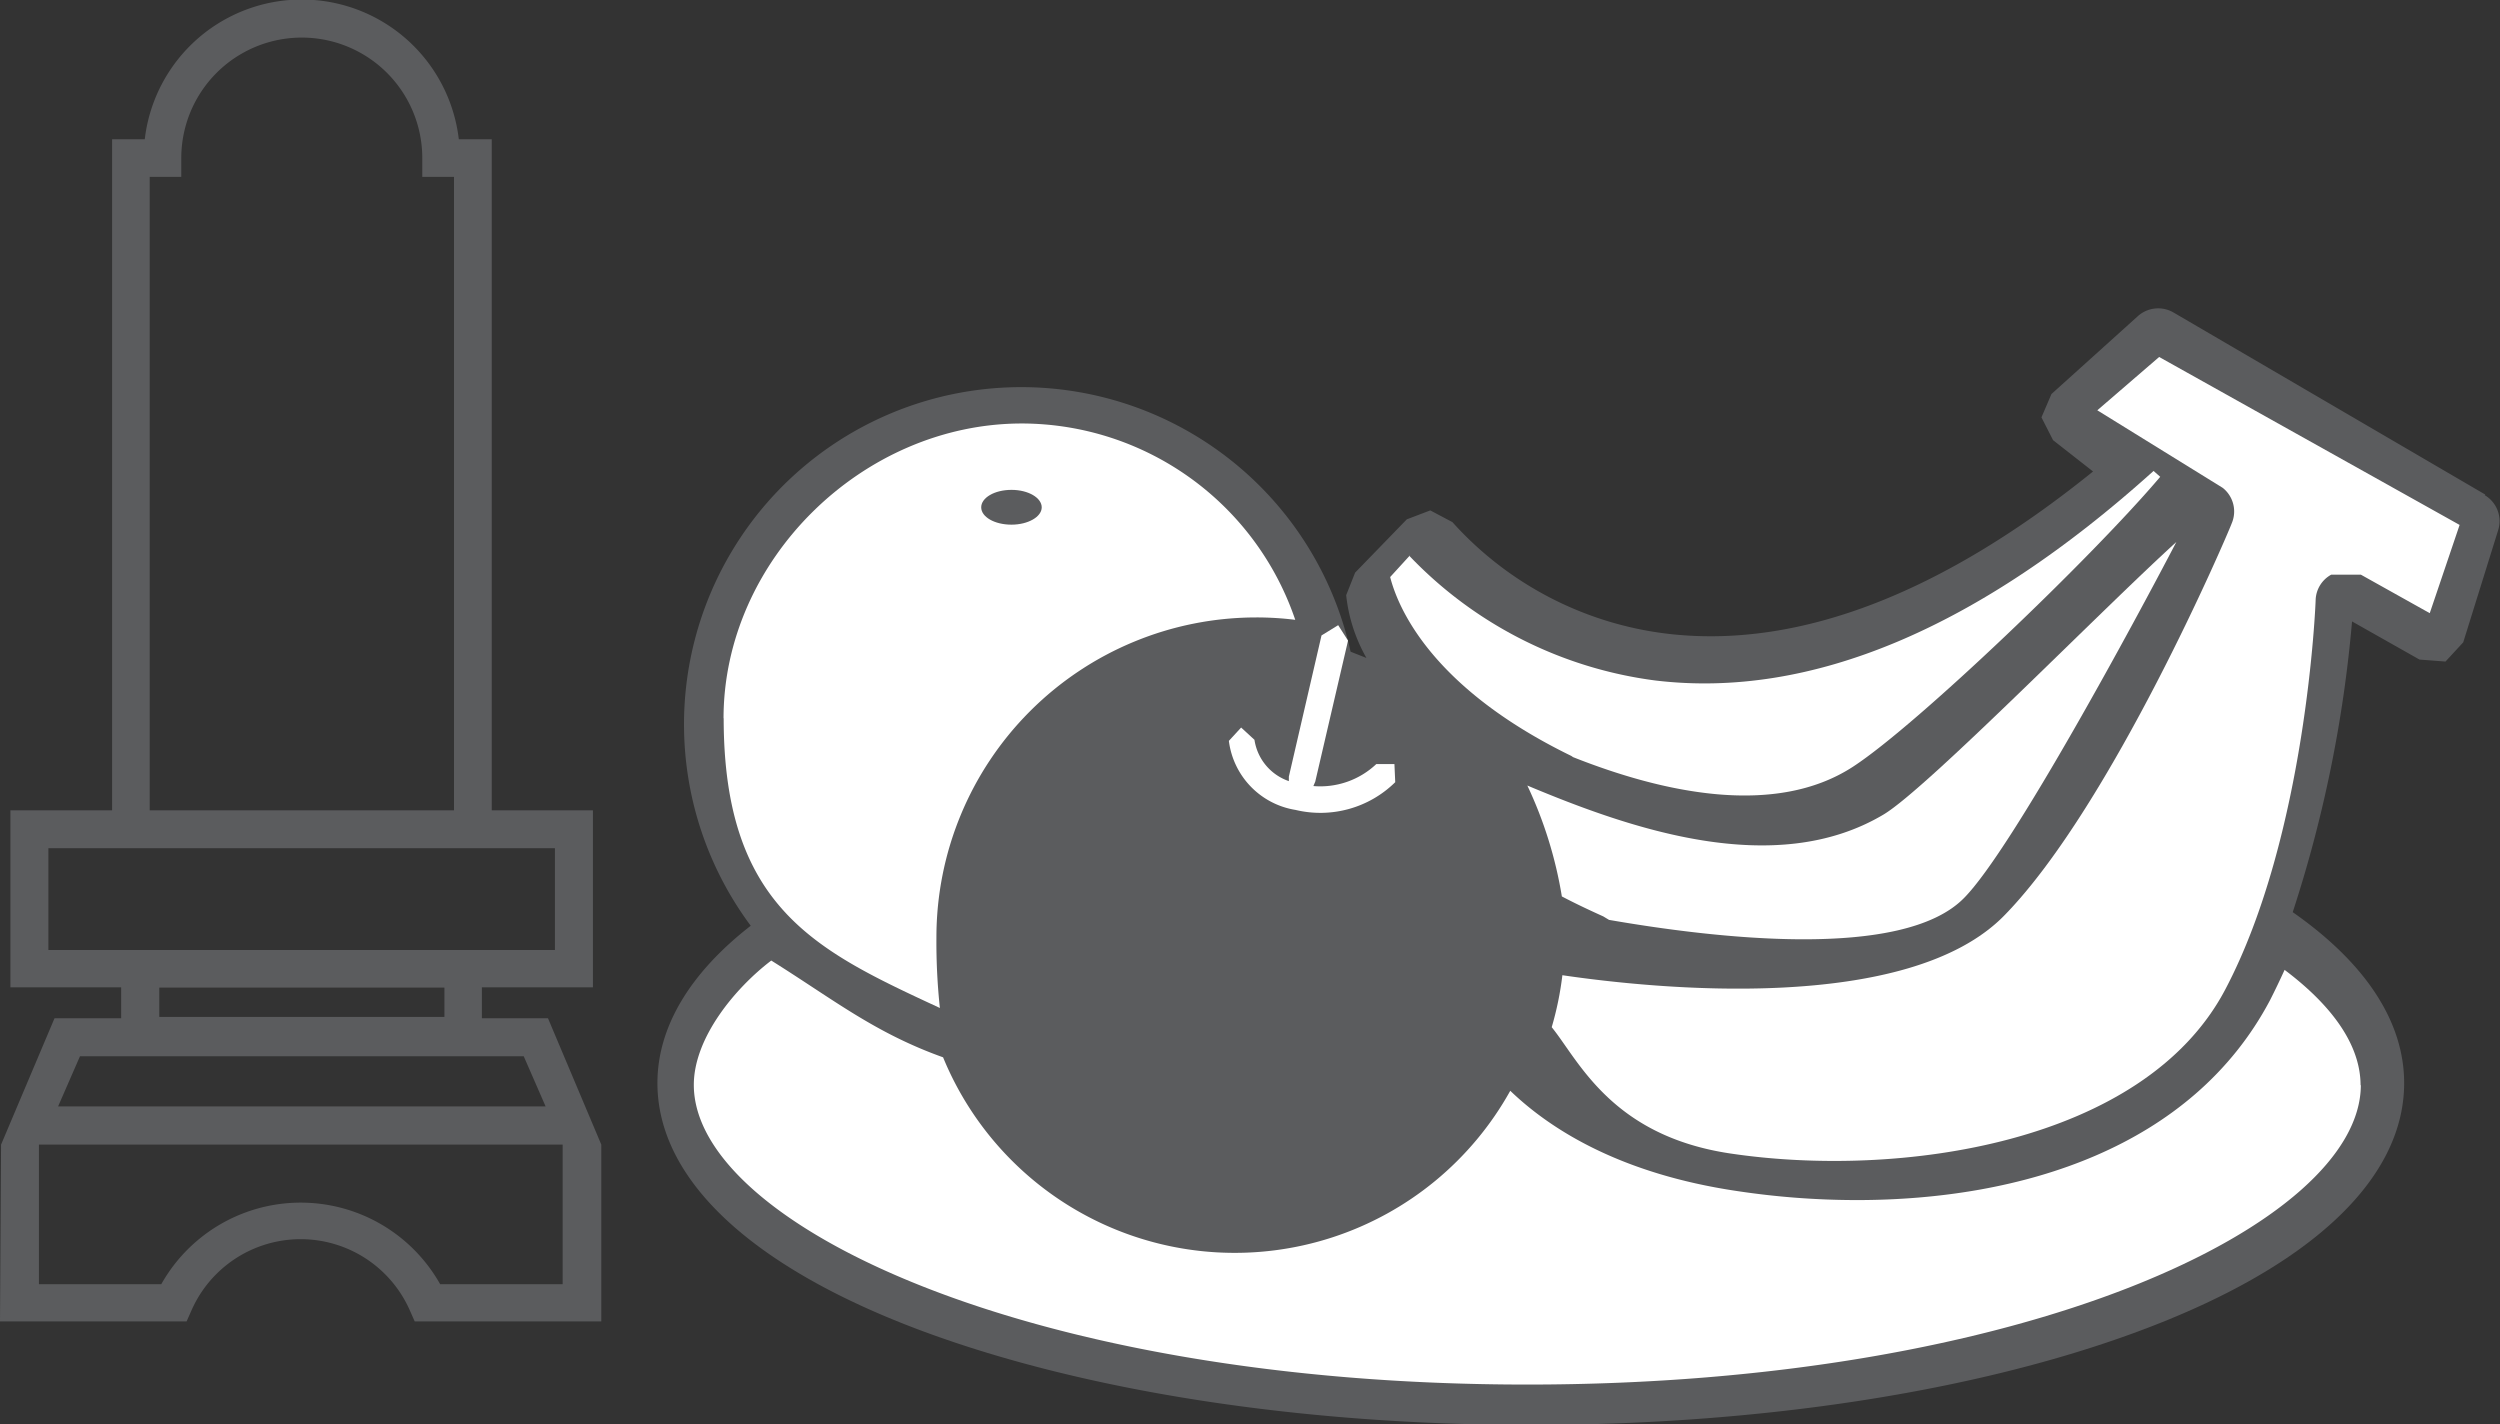
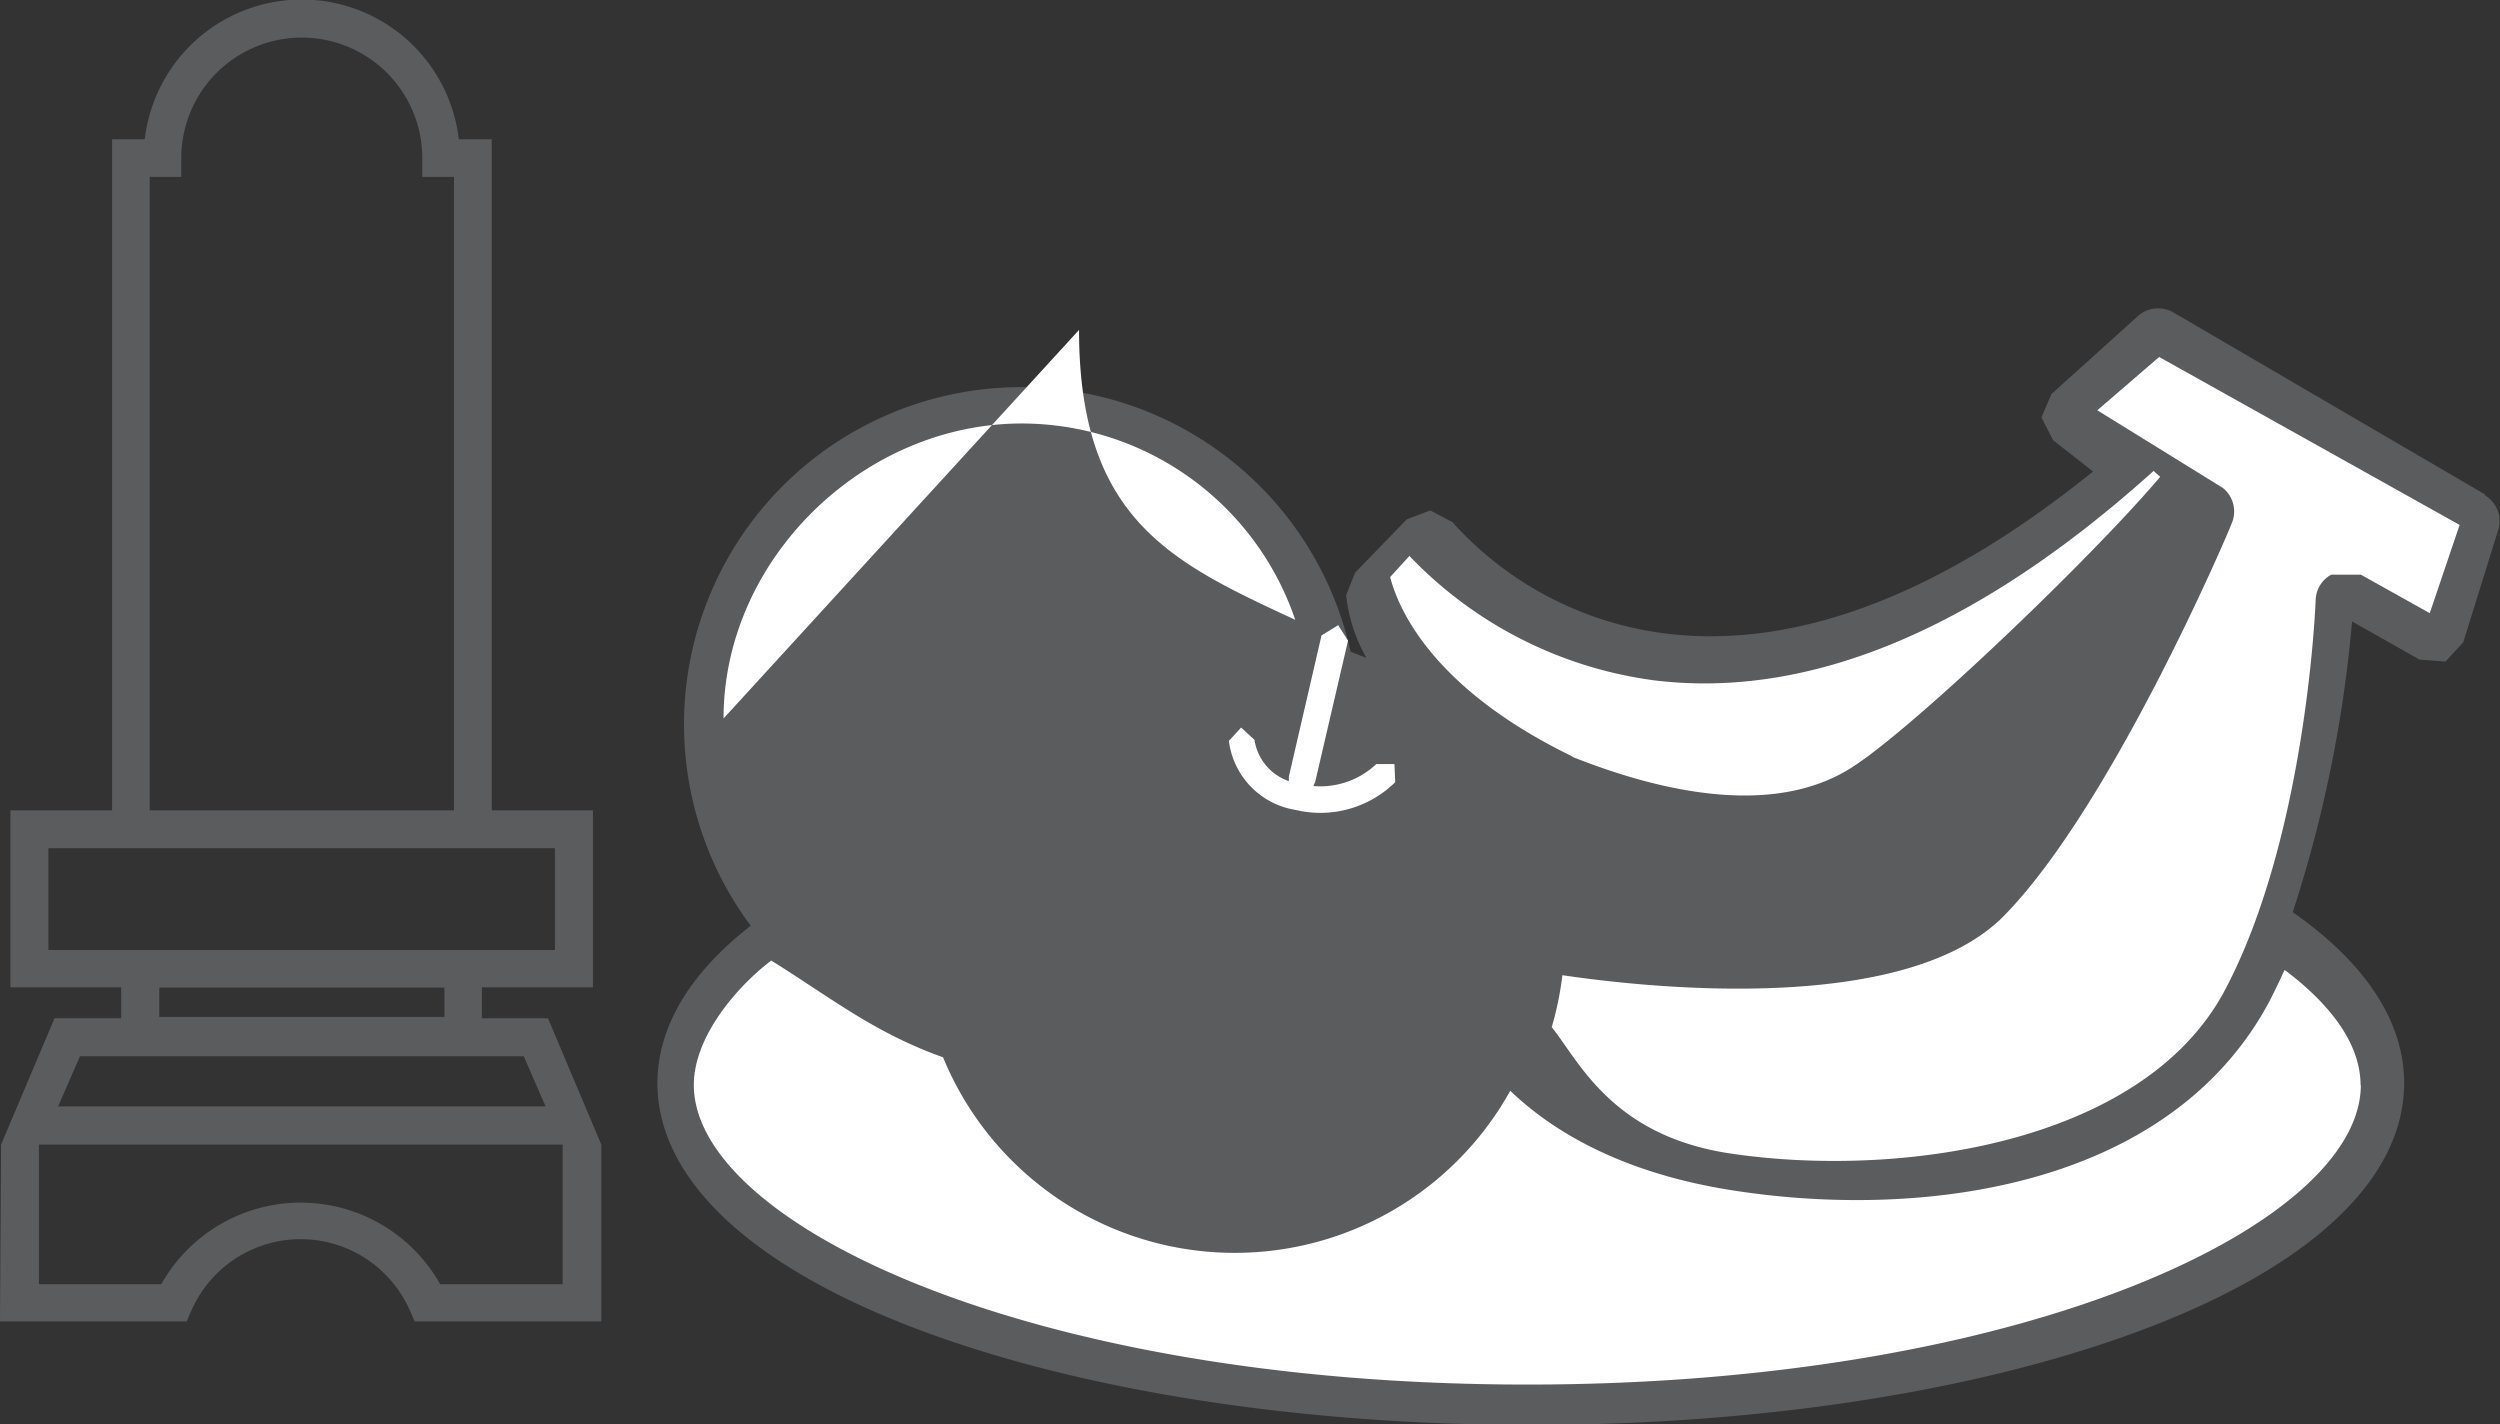
<svg xmlns="http://www.w3.org/2000/svg" id="供物一式" viewBox="0 0 187.55 106.83">
  <rect x="0" y="0" width="187.55" height="106.83" fill="#333333" stroke="none" />
  <defs>
    <style>.cls-1{fill:#5b5c5e;}.cls-2{fill:#fff;}</style>
  </defs>
  <path class="cls-1" d="M192.66,87.1,169.27,73.44a2.28,2.28,0,0,0-2.66.27l-6.49,5.85-.75,1.75.87,1.71,3,2.35c-11.31,9.13-21.93,13.23-31.6,12.21a25.79,25.79,0,0,1-16.46-8.41l-1.66-.88-1.76.67-3.88,4-.67,1.69a12.1,12.1,0,0,0,1.52,4.71l-1.19-.47a25.3,25.3,0,1,0-45,20.56c-4.57,3.55-7,7.61-7,11.8,0,7.26,7.11,13.88,20,18.65,12.19,4.5,28.36,7,45.51,7s33.32-2.48,45.53-7c12.9-4.77,20-11.39,20-18.65,0-4.6-2.89-9-8.36-12.82a97,97,0,0,0,4.45-21.81l5.06,2.86,1.95.15,1.33-1.44,2.62-8.41a2.26,2.26,0,0,0-1-2.63" transform="translate(-6.22 -50)" />
  <path class="cls-2" d="M111.93,91.68a31,31,0,0,0,18.47,9.37c11.65,1.4,24.24-3.88,37.38-15.72l.5.44c-5.08,6-18.24,18.62-23.05,21.75-5.85,3.81-14.3,1.94-21-.72l-.13-.09c-10.49-5.11-13-11.11-13.59-13.42l1.47-1.61" transform="translate(-6.22 -50)" />
-   <path class="cls-2" d="M169.49,90.66c-3.08,5.91-12.29,23-15.9,26.68-4.62,4.78-19,3-26.66,1.67l-.43-.26c-1.13-.51-2.16-1-3.11-1.5a31.24,31.24,0,0,0-2.59-8.32c7.65,3.21,18.56,7.06,26.75,2.16,3.3-2,16.3-15.31,21.94-20.43" transform="translate(-6.22 -50)" />
  <path class="cls-2" d="M106.61,96.9l.74,1.16-2.46,10.58-.14.33a6.12,6.12,0,0,0,4.72-1.65l1.36,0,.06,1.36a8,8,0,0,1-7.48,2.08,6,6,0,0,1-5-5.18l.92-1,1,.92a3.88,3.88,0,0,0,2.58,3.1v-.34l2.45-10.59,1.17-.72" transform="translate(-6.22 -50)" />
-   <path class="cls-2" d="M60.5,103.9C60.5,92,70.94,81.77,82.88,81.77A21.7,21.7,0,0,1,103.39,96.5a23.48,23.48,0,0,0-2.92-.18,24,24,0,0,0-24,24,46.57,46.57,0,0,0,.26,5.3c-9.22-4.28-16.22-7.48-16.22-21.75" transform="translate(-6.22 -50)" />
+   <path class="cls-2" d="M60.5,103.9C60.5,92,70.94,81.77,82.88,81.77A21.7,21.7,0,0,1,103.39,96.5c-9.22-4.28-16.22-7.48-16.22-21.75" transform="translate(-6.22 -50)" />
  <path class="cls-2" d="M183.33,131.39c0,10.41-25.12,22.48-62.53,22.48S58.27,141.8,58.27,131.39c0-3.56,3.14-7.3,5.81-9.33,4.68,2.93,7.75,5.42,12.89,7.26a23.65,23.65,0,0,0,42.55,2.51c3.07,2.95,8.32,6.23,17,7.52a60.21,60.21,0,0,0,9,.68c12.33,0,25.14-3.91,31-15,.38-.75.74-1.5,1.09-2.27,2.86,2.15,5.7,5.16,5.7,8.67" transform="translate(-6.22 -50)" />
  <path class="cls-2" d="M188.5,96l-5.17-2.89h-2.22a2.25,2.25,0,0,0-1.17,1.89c0,.18-.68,17.68-6.79,29.25S148.68,138.43,136,136.53c-8.91-1.34-11.36-7-13.37-9.47a23.86,23.86,0,0,0,.8-3.9c6.76,1,25.95,3,33.21-4.54,8-8.22,16.68-28.48,17-29.35a2.26,2.26,0,0,0-.67-2.67l-9.41-5.82,4.64-4,22.54,12.6L188.5,96" transform="translate(-6.22 -50)" />
  <path class="cls-1" d="M82.1,89.36c1.25,0,2.27-.59,2.27-1.3s-1-1.31-2.27-1.31-2.27.59-2.27,1.31,1,1.3,2.27,1.3" transform="translate(-6.22 -50)" />
  <path class="cls-1" d="M47.37,126.39h-5v-2.32H50.7V110.79H43.11V60.45H40.64a11.86,11.86,0,0,0-23.56,0H14.63v50.34H7v13.28h8.31v2.32h-5L6.3,135.87l-.08,13.26h14l.38-.86a8.95,8.95,0,0,1,16.35,0l.38.86h14V135.87l-4-9.48M17.45,63.27h2.37V61.86a9,9,0,0,1,18.08,0v1.41h2.38v47.52H17.45Zm-7.6,58v-7.64h38v7.64Zm29.71,2.82v2.2H18.17v-2.2Zm-27.34,5.15H45.51L47.15,133H10.58Zm36.21,17.1H39.24a12,12,0,0,0-20.92,0H9.14V135.87H48.43Z" transform="translate(-6.22 -50)" />
</svg>